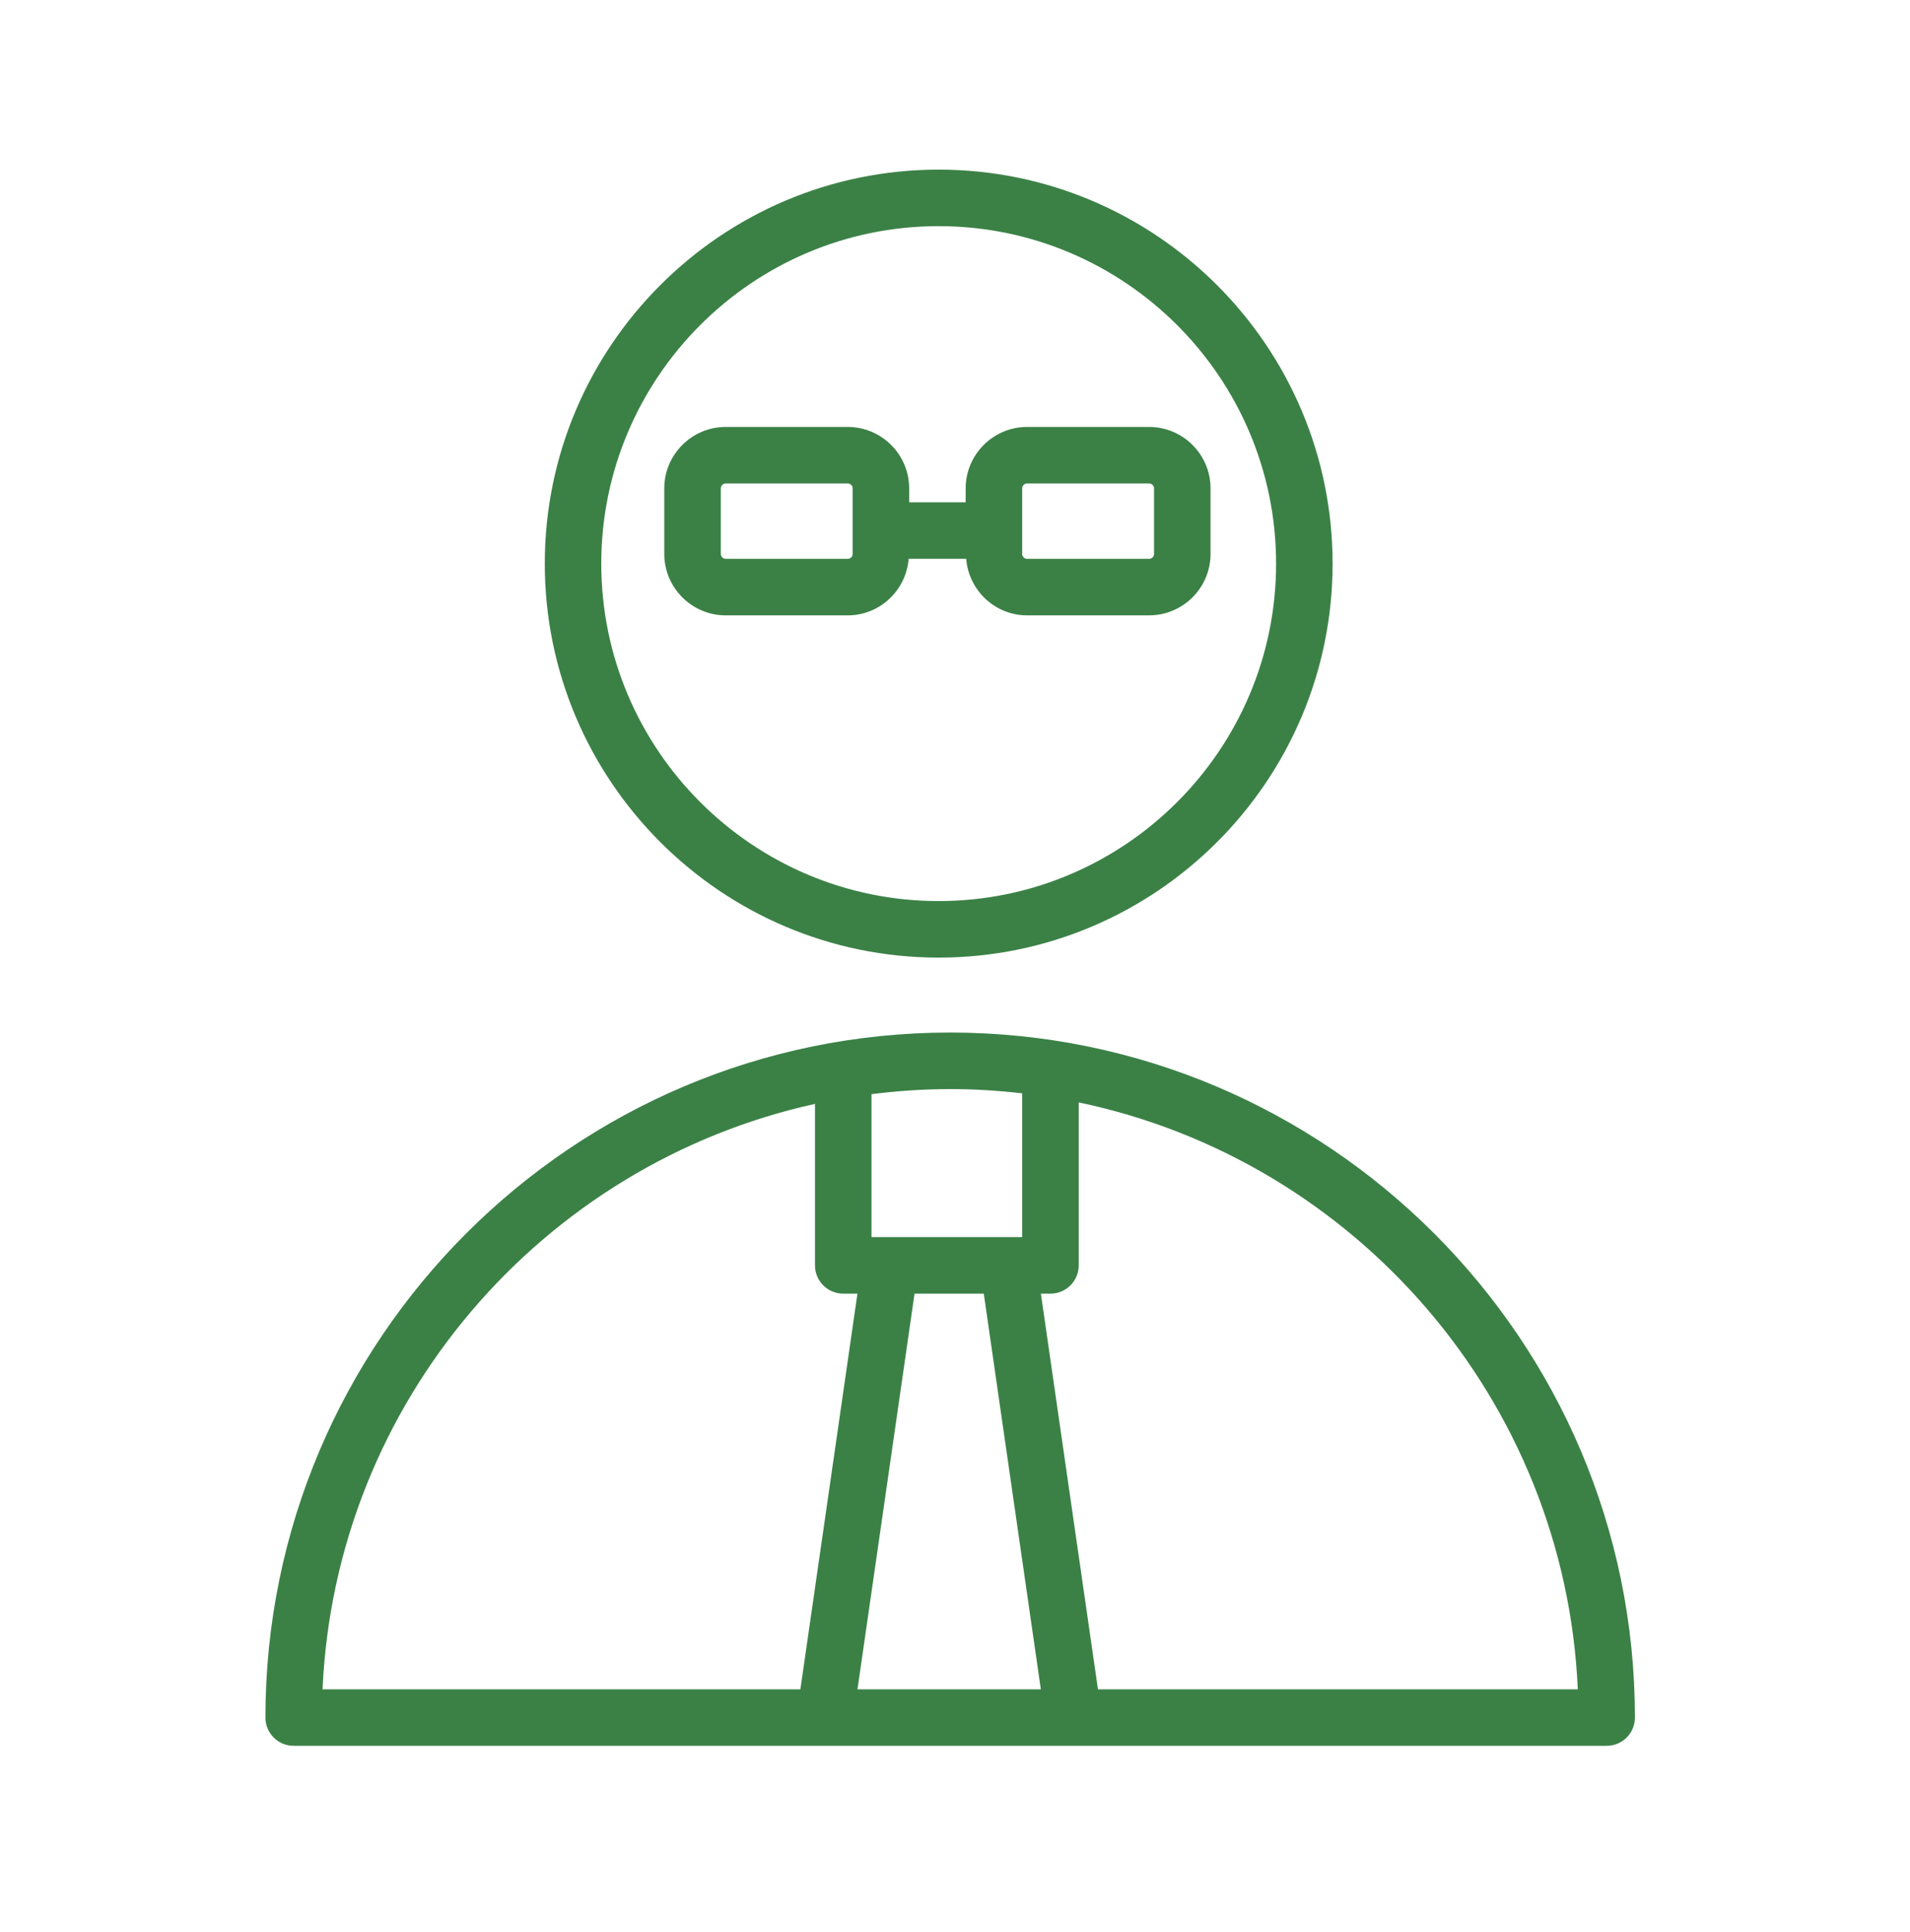
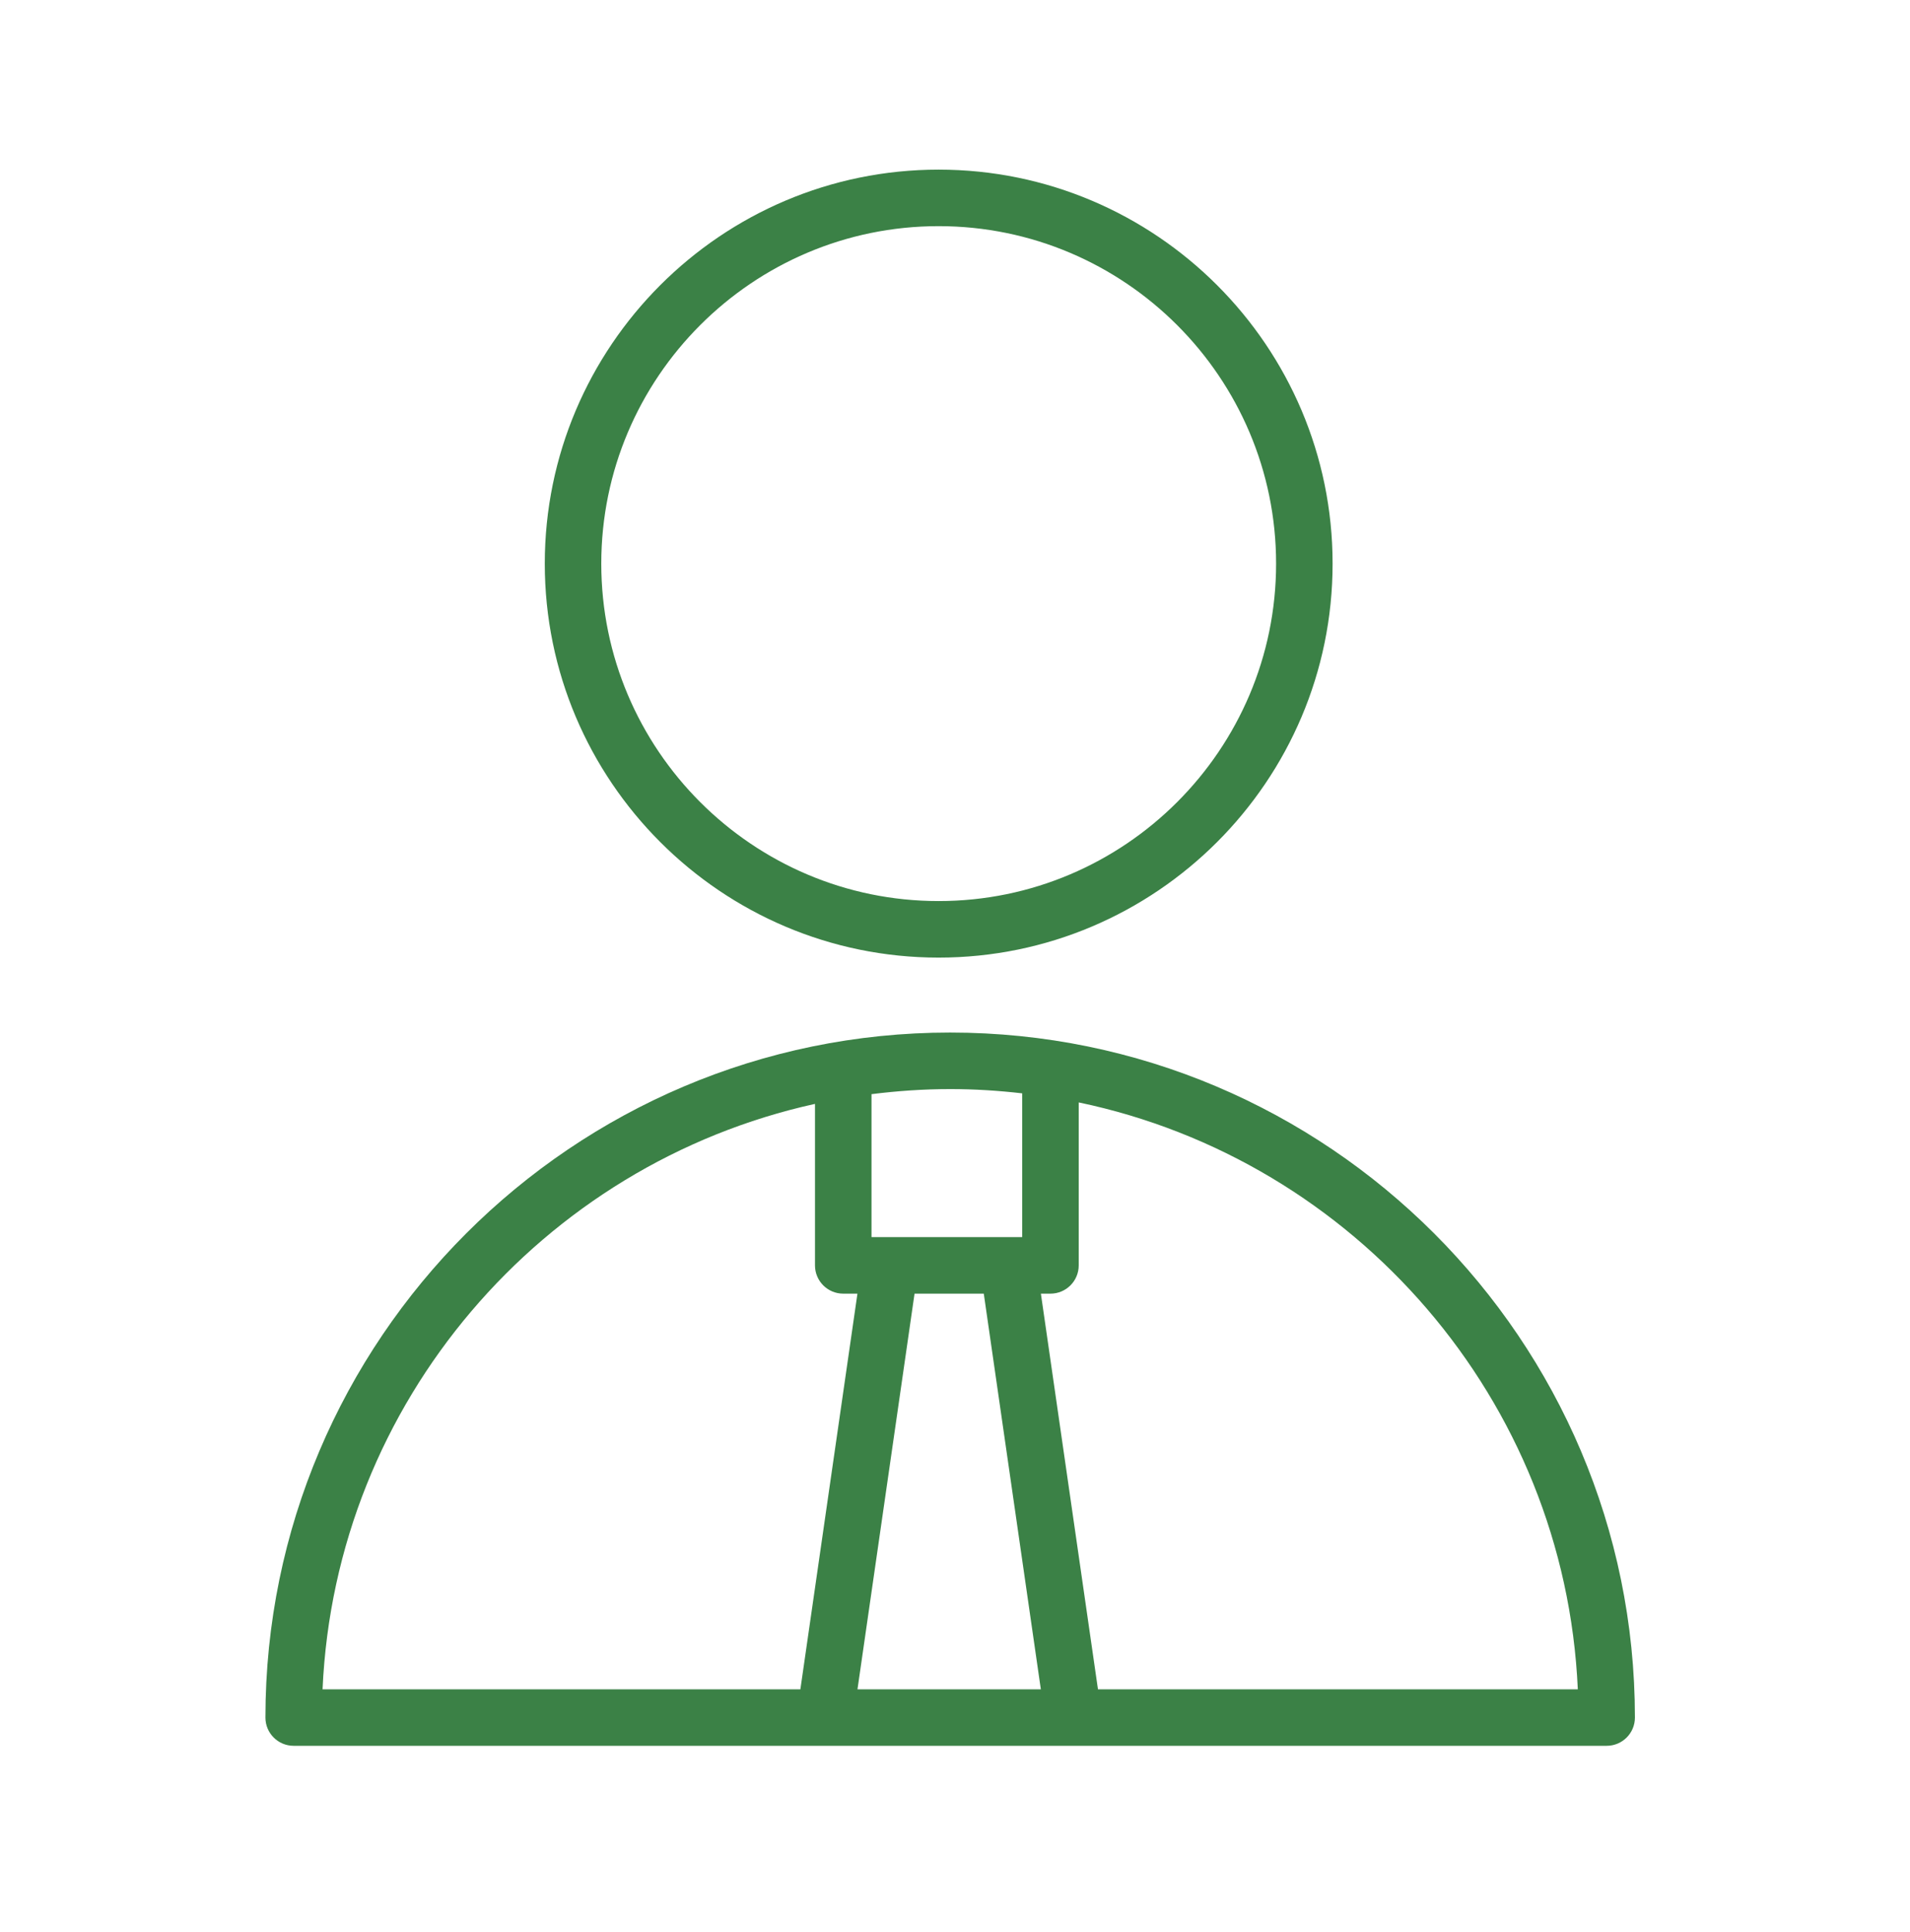
<svg xmlns="http://www.w3.org/2000/svg" width="88" height="89" viewBox="0 0 88 89" fill="none">
  <path d="M43.775 47.558C26.381 47.558 12.229 61.712 12.229 79.109C12.229 79.828 12.811 80.41 13.53 80.41H74.024C74.744 80.41 75.326 79.828 75.326 79.109C75.327 61.712 61.173 47.558 43.775 47.558ZM45.326 59.584L47.955 77.808H39.507L42.136 59.584H45.326ZM47.095 50.358V56.98H40.153V50.396C41.34 50.247 42.547 50.162 43.774 50.162C44.899 50.161 46.005 50.233 47.095 50.358ZM37.549 50.844V58.282C37.549 59.002 38.132 59.584 38.851 59.584H39.505L36.876 77.808H14.861C15.451 64.562 24.984 53.611 37.549 50.844ZM50.587 77.808L47.957 59.584H48.398C49.117 59.584 49.7 59.002 49.7 58.282V50.776C62.418 53.433 72.1 64.457 72.695 77.808H50.587Z" fill="#3B8146" />
-   <path d="M43.245 44.106C53.254 44.106 61.397 35.966 61.397 25.96C61.397 15.954 53.255 7.813 43.245 7.813C33.24 7.813 25.1 15.953 25.1 25.96C25.1 35.966 33.24 44.106 43.245 44.106ZM43.245 10.416C51.819 10.416 58.794 17.389 58.794 25.96C58.794 34.529 51.819 41.502 43.245 41.502C34.676 41.502 27.703 34.529 27.703 25.96C27.703 17.389 34.676 10.416 43.245 10.416Z" fill="#3B8146" />
-   <path d="M39.056 28.343C40.54 28.343 41.746 27.193 41.865 25.739H44.515C44.634 27.193 45.84 28.343 47.324 28.343H52.941C54.503 28.343 55.774 27.072 55.774 25.51V22.496C55.774 20.934 54.503 19.664 52.941 19.664H47.324C45.762 19.664 44.491 20.934 44.491 22.496V23.135H41.888V22.496C41.888 20.934 40.617 19.664 39.055 19.664H33.438C31.876 19.664 30.605 20.934 30.605 22.496V25.51C30.605 27.072 31.876 28.343 33.438 28.343H39.056ZM47.095 22.496C47.095 22.37 47.197 22.267 47.324 22.267H52.941C53.068 22.267 53.17 22.37 53.17 22.496V25.51C53.17 25.637 53.068 25.739 52.941 25.739H47.324C47.197 25.739 47.095 25.637 47.095 25.51V22.496ZM33.21 25.51V22.496C33.21 22.37 33.312 22.267 33.439 22.267H39.056C39.183 22.267 39.285 22.37 39.285 22.496V25.51C39.285 25.637 39.183 25.739 39.056 25.739H33.439C33.313 25.739 33.21 25.636 33.21 25.51Z" fill="#3B8146" />
+   <path d="M43.245 44.106C53.254 44.106 61.397 35.966 61.397 25.96C61.397 15.954 53.255 7.813 43.245 7.813C33.24 7.813 25.1 15.953 25.1 25.96C25.1 35.966 33.24 44.106 43.245 44.106M43.245 10.416C51.819 10.416 58.794 17.389 58.794 25.96C58.794 34.529 51.819 41.502 43.245 41.502C34.676 41.502 27.703 34.529 27.703 25.96C27.703 17.389 34.676 10.416 43.245 10.416Z" fill="#3B8146" />
</svg>